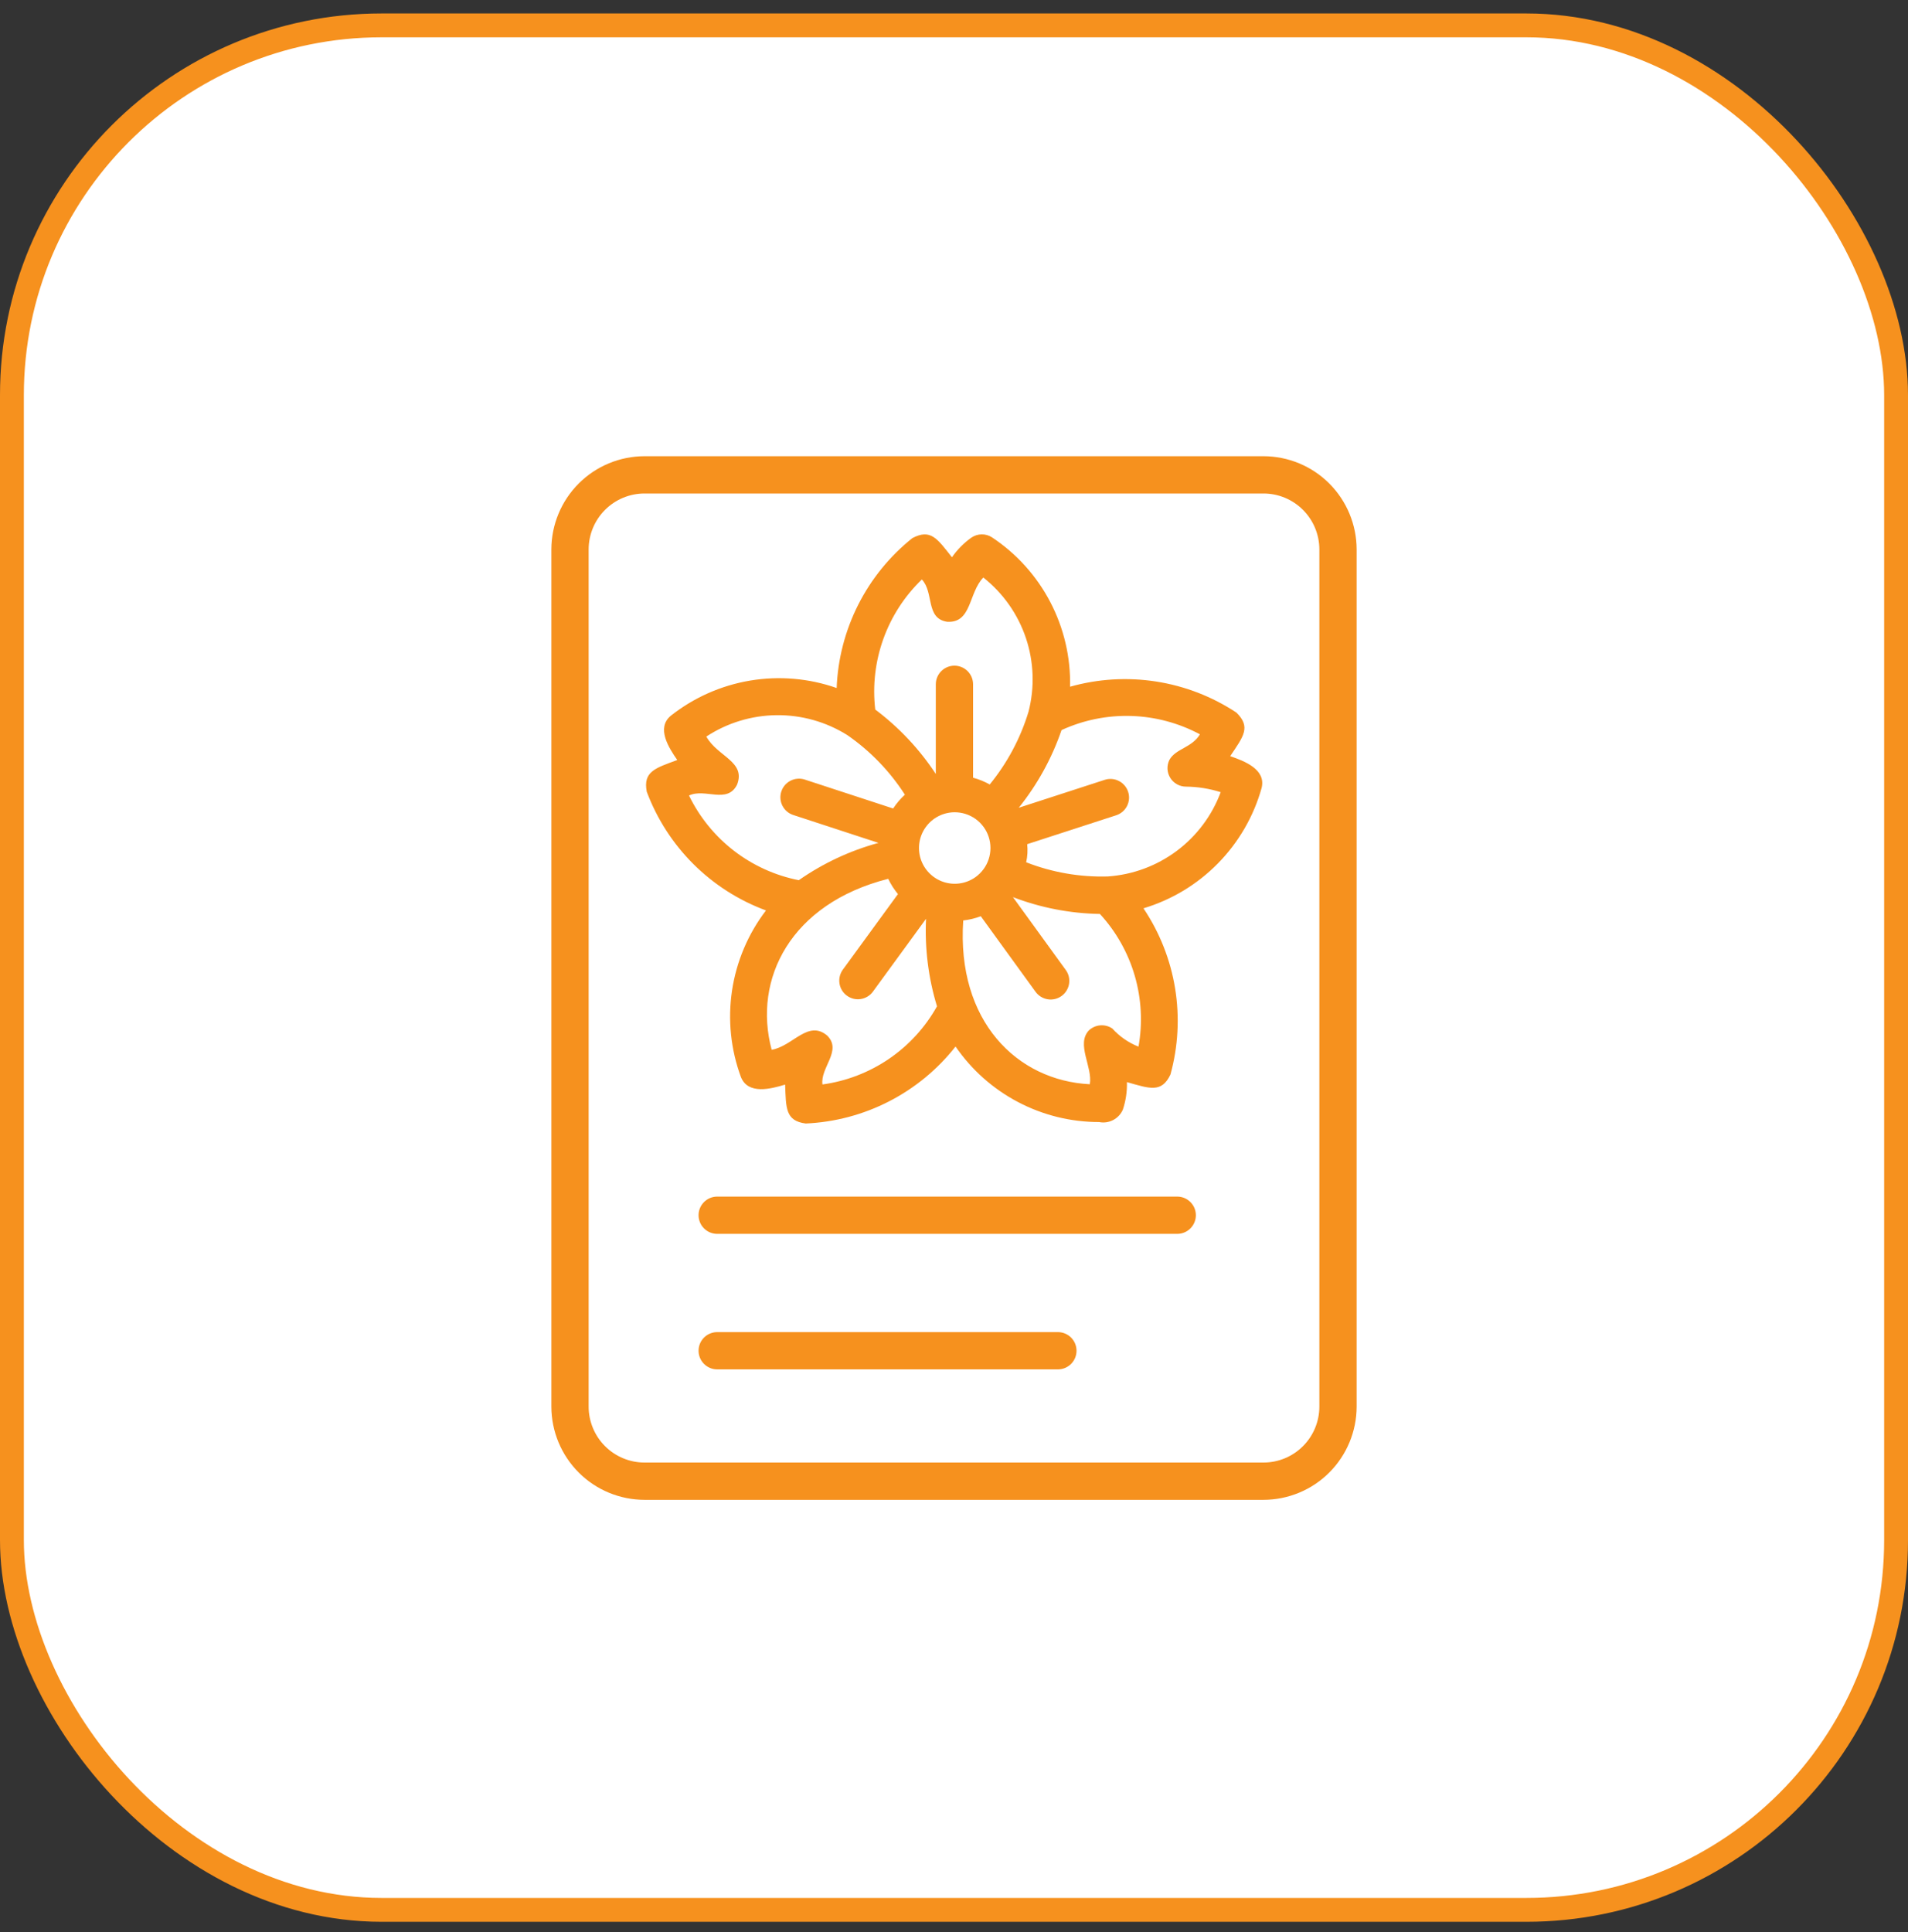
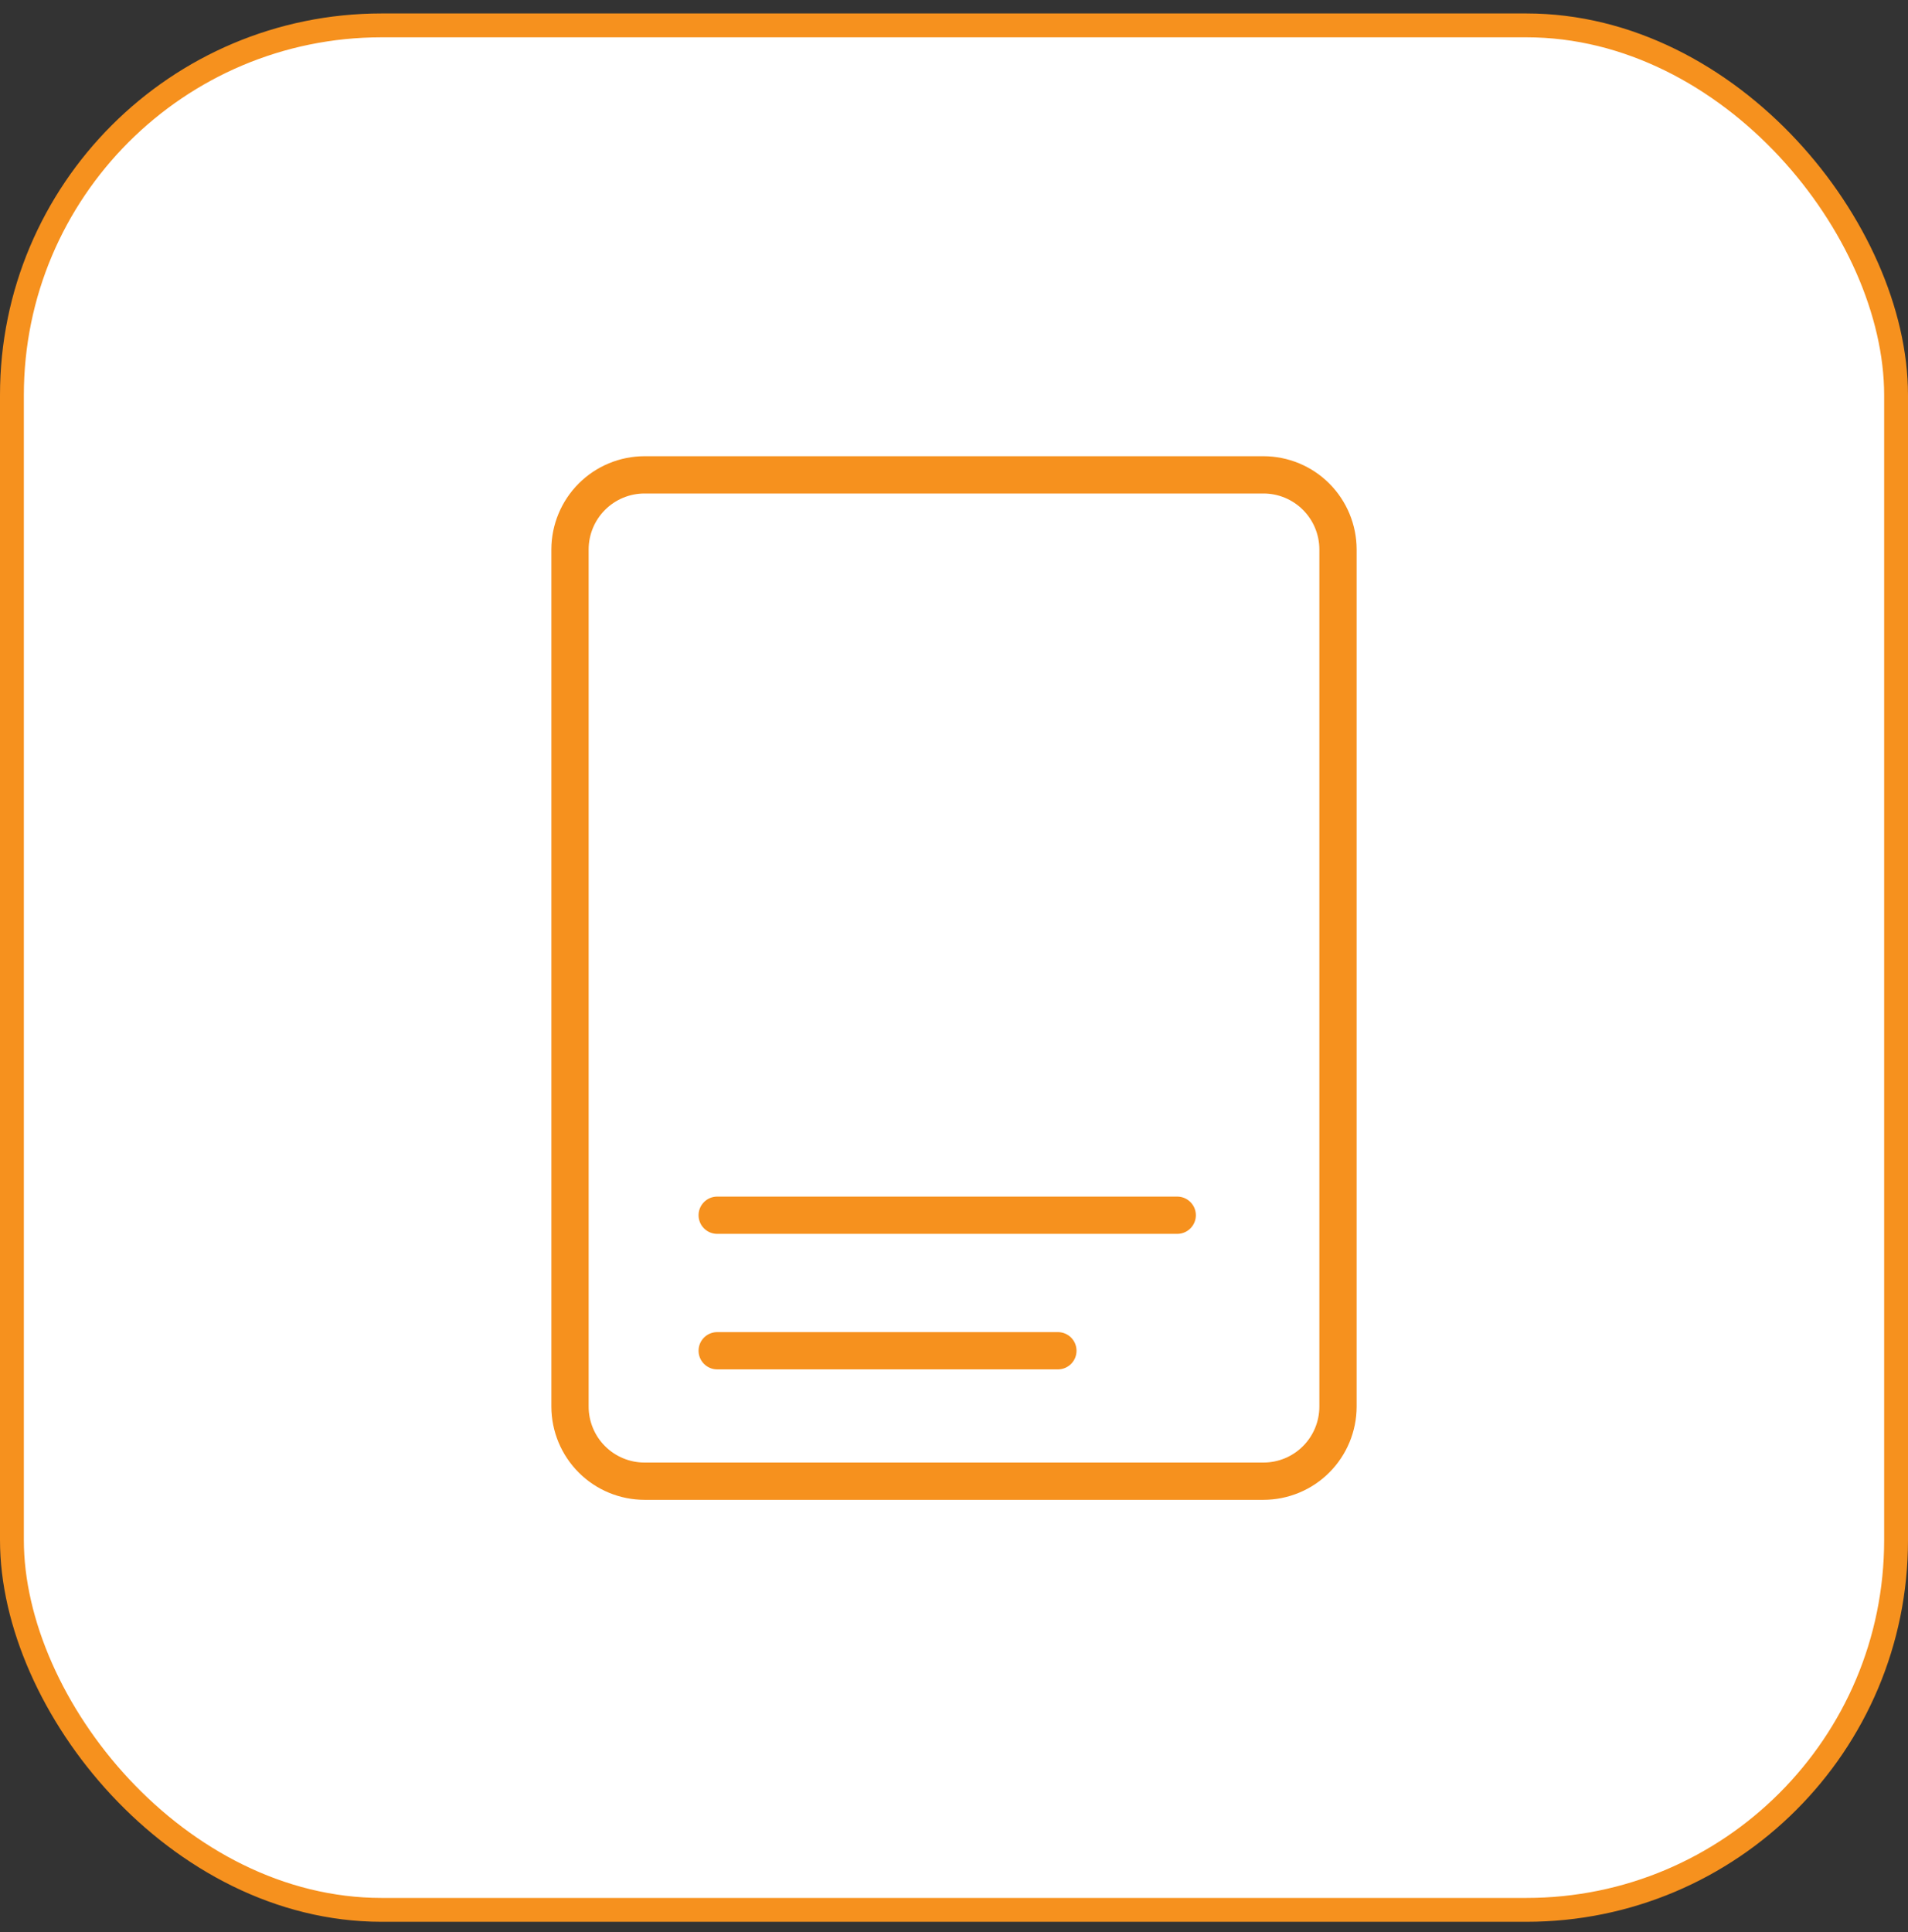
<svg xmlns="http://www.w3.org/2000/svg" width="80" height="81" viewBox="0 0 80 81" fill="none">
  <rect x="0" y="0" width="80" height="81" fill="#333333" stroke="none" />
  <rect x="0.5" y="1.064" width="79" height="79" rx="15.5" fill="white" stroke="#F6911E" />
-   <path d="M51.58 31.699C52.135 30.873 52.463 30.481 51.839 29.871C50.822 29.2 49.674 28.756 48.471 28.57C47.268 28.383 46.039 28.457 44.867 28.788C44.894 27.552 44.608 26.33 44.035 25.235C43.462 24.139 42.621 23.207 41.591 22.525C41.462 22.442 41.312 22.399 41.16 22.401C41.007 22.403 40.858 22.45 40.732 22.536C40.413 22.761 40.136 23.041 39.914 23.362C39.299 22.582 39.026 22.153 38.255 22.557C37.306 23.315 36.531 24.269 35.983 25.353C35.435 26.438 35.127 27.628 35.08 28.842C33.916 28.434 32.668 28.328 31.452 28.531C30.236 28.735 29.091 29.242 28.123 30.007C27.509 30.524 28.041 31.347 28.397 31.861C27.477 32.201 26.958 32.341 27.117 33.188C27.543 34.328 28.211 35.363 29.073 36.223C29.936 37.082 30.974 37.745 32.116 38.167C31.366 39.149 30.877 40.305 30.693 41.527C30.51 42.749 30.639 43.998 31.068 45.157C31.371 45.901 32.324 45.648 32.919 45.468C32.957 46.449 32.928 46.989 33.784 47.099C35.002 47.044 36.193 46.728 37.277 46.171C38.361 45.614 39.312 44.83 40.065 43.872C40.736 44.849 41.635 45.648 42.684 46.199C43.733 46.751 44.901 47.039 46.086 47.038C46.287 47.078 46.495 47.048 46.676 46.952C46.857 46.857 47 46.703 47.081 46.514C47.204 46.144 47.261 45.755 47.251 45.364C48.2 45.632 48.701 45.832 49.075 45.048C49.399 43.873 49.466 42.642 49.271 41.439C49.076 40.236 48.623 39.09 47.944 38.078C49.128 37.723 50.203 37.074 51.069 36.192C51.935 35.31 52.565 34.224 52.898 33.033C53.092 32.25 52.171 31.902 51.58 31.699ZM38.652 24.292C39.169 24.839 38.798 25.926 39.712 26.066C40.749 26.129 40.602 24.859 41.229 24.21C42.057 24.864 42.677 25.744 43.014 26.744C43.35 27.744 43.388 28.82 43.123 29.842C42.785 30.953 42.233 31.987 41.498 32.886C41.278 32.763 41.043 32.668 40.8 32.602V28.687C40.8 28.48 40.717 28.281 40.571 28.135C40.424 27.988 40.226 27.906 40.018 27.906C39.811 27.906 39.612 27.988 39.466 28.135C39.319 28.281 39.237 28.48 39.237 28.687V32.446C38.553 31.406 37.694 30.492 36.698 29.745C36.581 28.747 36.697 27.735 37.036 26.789C37.375 25.843 37.928 24.989 38.652 24.292ZM40.9 36.771C40.708 36.907 40.487 36.997 40.254 37.032C40.021 37.067 39.783 37.047 39.56 36.973C39.337 36.899 39.134 36.773 38.968 36.606C38.802 36.44 38.678 36.236 38.605 36.012C38.532 35.788 38.514 35.55 38.55 35.318C38.587 35.085 38.677 34.865 38.815 34.674C38.953 34.483 39.133 34.327 39.342 34.219C39.551 34.111 39.783 34.053 40.018 34.051C40.337 34.049 40.648 34.148 40.907 34.334C41.166 34.521 41.358 34.785 41.456 35.088C41.554 35.391 41.553 35.718 41.453 36.021C41.353 36.323 41.159 36.586 40.9 36.771ZM28.889 33.349C29.562 33.03 30.49 33.718 30.904 32.895C31.282 31.921 30.082 31.72 29.615 30.878C30.491 30.303 31.513 29.992 32.561 29.981C33.608 29.97 34.637 30.259 35.525 30.815C36.487 31.48 37.308 32.33 37.941 33.314C37.754 33.486 37.588 33.68 37.448 33.893L33.73 32.676C33.535 32.617 33.323 32.636 33.142 32.73C32.96 32.825 32.823 32.986 32.76 33.181C32.696 33.375 32.711 33.587 32.802 33.77C32.893 33.953 33.052 34.094 33.245 34.161L36.833 35.335C35.638 35.661 34.507 36.19 33.492 36.899C32.502 36.703 31.572 36.281 30.773 35.665C29.975 35.049 29.33 34.256 28.889 33.349ZM34.485 45.462C34.385 44.751 35.329 44.039 34.676 43.406C33.873 42.743 33.247 43.855 32.355 44.009C31.56 41.045 33.148 37.88 37.242 36.841C37.351 37.071 37.488 37.286 37.65 37.481L35.339 40.649C35.279 40.732 35.235 40.826 35.211 40.926C35.187 41.025 35.183 41.129 35.199 41.23C35.214 41.331 35.25 41.429 35.303 41.516C35.357 41.604 35.427 41.68 35.51 41.74C35.593 41.801 35.687 41.844 35.786 41.869C35.886 41.893 35.989 41.897 36.091 41.881C36.192 41.865 36.289 41.83 36.377 41.776C36.465 41.723 36.541 41.653 36.601 41.57L38.828 38.517C38.769 39.758 38.925 40.999 39.287 42.186C38.795 43.067 38.105 43.821 37.272 44.39C36.438 44.958 35.484 45.325 34.485 45.462ZM47.736 43.877C47.315 43.711 46.939 43.45 46.636 43.115C46.487 43.015 46.309 42.969 46.131 42.984C45.952 42.999 45.784 43.074 45.654 43.197C45.112 43.777 45.819 44.727 45.695 45.453C42.646 45.3 40.104 42.812 40.387 38.587C40.639 38.559 40.886 38.5 41.123 38.41L43.419 41.577C43.48 41.66 43.556 41.731 43.643 41.785C43.73 41.839 43.828 41.875 43.929 41.891C44.031 41.908 44.134 41.904 44.234 41.88C44.334 41.856 44.429 41.813 44.512 41.752C44.595 41.692 44.665 41.616 44.719 41.528C44.773 41.441 44.809 41.343 44.825 41.242C44.841 41.14 44.837 41.037 44.813 40.937C44.789 40.837 44.745 40.743 44.684 40.66L42.472 37.609C43.637 38.055 44.871 38.294 46.118 38.314C46.798 39.054 47.298 39.941 47.579 40.906C47.859 41.871 47.913 42.888 47.736 43.877ZM46.45 36.742C45.28 36.776 44.116 36.574 43.026 36.148C43.082 35.9 43.096 35.643 43.069 35.389L46.794 34.18C46.892 34.149 46.983 34.098 47.062 34.032C47.141 33.965 47.206 33.884 47.253 33.792C47.3 33.701 47.328 33.601 47.337 33.498C47.345 33.395 47.333 33.292 47.301 33.194C47.269 33.096 47.218 33.005 47.151 32.927C47.084 32.849 47.002 32.784 46.91 32.738C46.819 32.691 46.718 32.663 46.616 32.656C46.513 32.648 46.41 32.661 46.312 32.694L42.715 33.862C43.497 32.888 44.104 31.787 44.509 30.606C45.424 30.186 46.425 29.983 47.431 30.014C48.438 30.045 49.424 30.309 50.312 30.784C49.971 31.352 49.293 31.38 49.031 31.857C48.973 31.976 48.946 32.107 48.952 32.239C48.959 32.371 48.999 32.499 49.069 32.611C49.138 32.723 49.236 32.815 49.351 32.879C49.466 32.943 49.596 32.977 49.728 32.977C50.222 32.981 50.712 33.06 51.182 33.209C50.817 34.191 50.176 35.046 49.336 35.673C48.497 36.299 47.495 36.67 46.45 36.742Z" fill="#F6911E" />
  <path d="M52.975 19.125H27.025C25.989 19.126 24.996 19.538 24.264 20.27C23.532 21.003 23.12 21.996 23.118 23.031V58.969C23.12 60.004 23.532 60.997 24.264 61.73C24.996 62.462 25.989 62.874 27.025 62.875H52.975C54.011 62.874 55.004 62.462 55.736 61.73C56.468 60.997 56.88 60.004 56.882 58.969V23.031C56.88 21.996 56.468 21.003 55.736 20.27C55.004 19.538 54.011 19.126 52.975 19.125ZM55.319 58.969C55.318 59.59 55.071 60.186 54.632 60.625C54.193 61.065 53.597 61.312 52.975 61.312H27.025C26.403 61.312 25.808 61.065 25.368 60.625C24.929 60.186 24.682 59.59 24.681 58.969V23.031C24.682 22.41 24.929 21.814 25.368 21.375C25.808 20.935 26.403 20.688 27.025 20.688H52.975C53.597 20.688 54.193 20.935 54.632 21.375C55.071 21.814 55.318 22.41 55.319 23.031V58.969Z" fill="#F6911E" />
  <path d="M49.375 50.163H30.056C29.851 50.167 29.656 50.251 29.513 50.397C29.37 50.543 29.29 50.739 29.29 50.944C29.29 51.148 29.37 51.345 29.513 51.491C29.657 51.637 29.851 51.721 30.056 51.725H49.375C49.58 51.721 49.774 51.637 49.917 51.491C50.061 51.345 50.141 51.148 50.141 50.944C50.141 50.739 50.061 50.543 49.917 50.397C49.774 50.251 49.58 50.167 49.375 50.163Z" fill="#F6911E" />
  <path d="M44.372 55.844H30.056C29.851 55.848 29.657 55.932 29.513 56.078C29.37 56.224 29.29 56.42 29.29 56.625C29.29 56.83 29.37 57.026 29.514 57.172C29.657 57.318 29.851 57.402 30.056 57.406H44.372C44.576 57.402 44.771 57.318 44.914 57.172C45.057 57.026 45.137 56.83 45.137 56.625C45.137 56.42 45.057 56.224 44.914 56.078C44.771 55.932 44.576 55.848 44.372 55.844Z" fill="#F6911E" />
</svg>